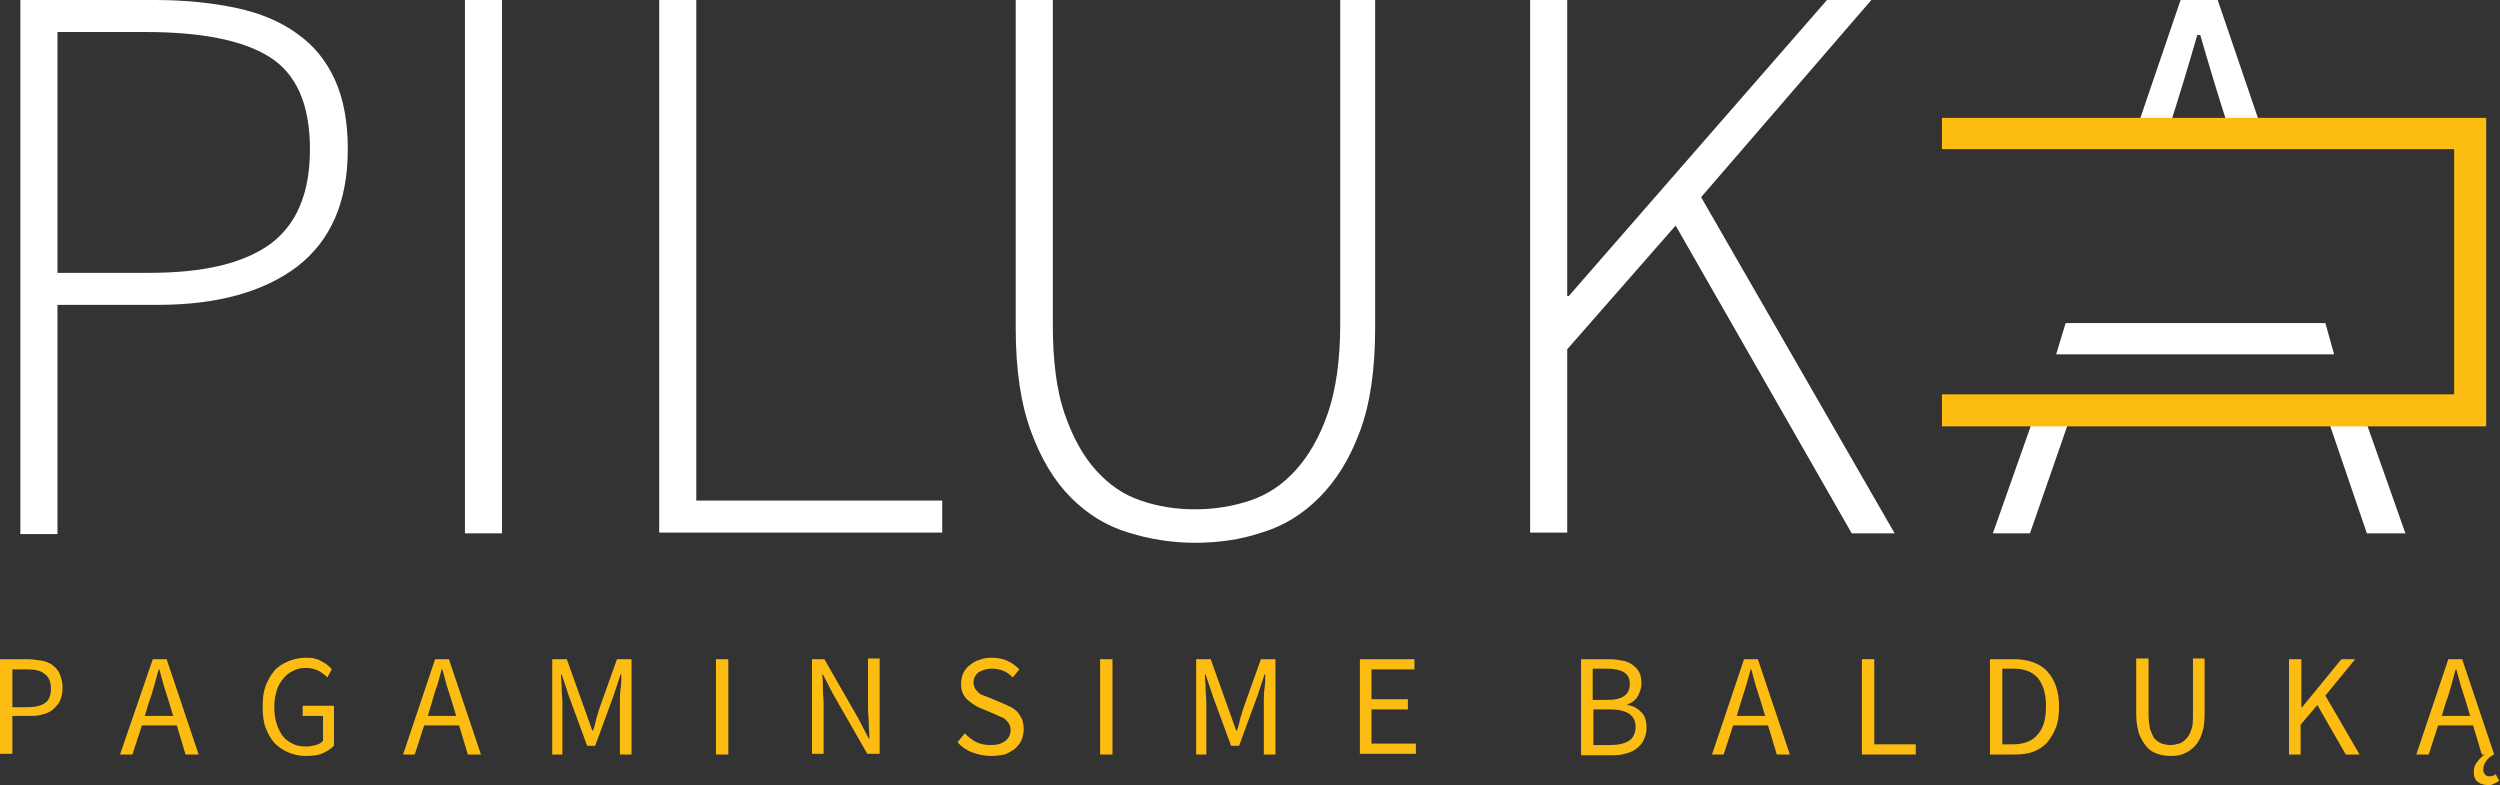
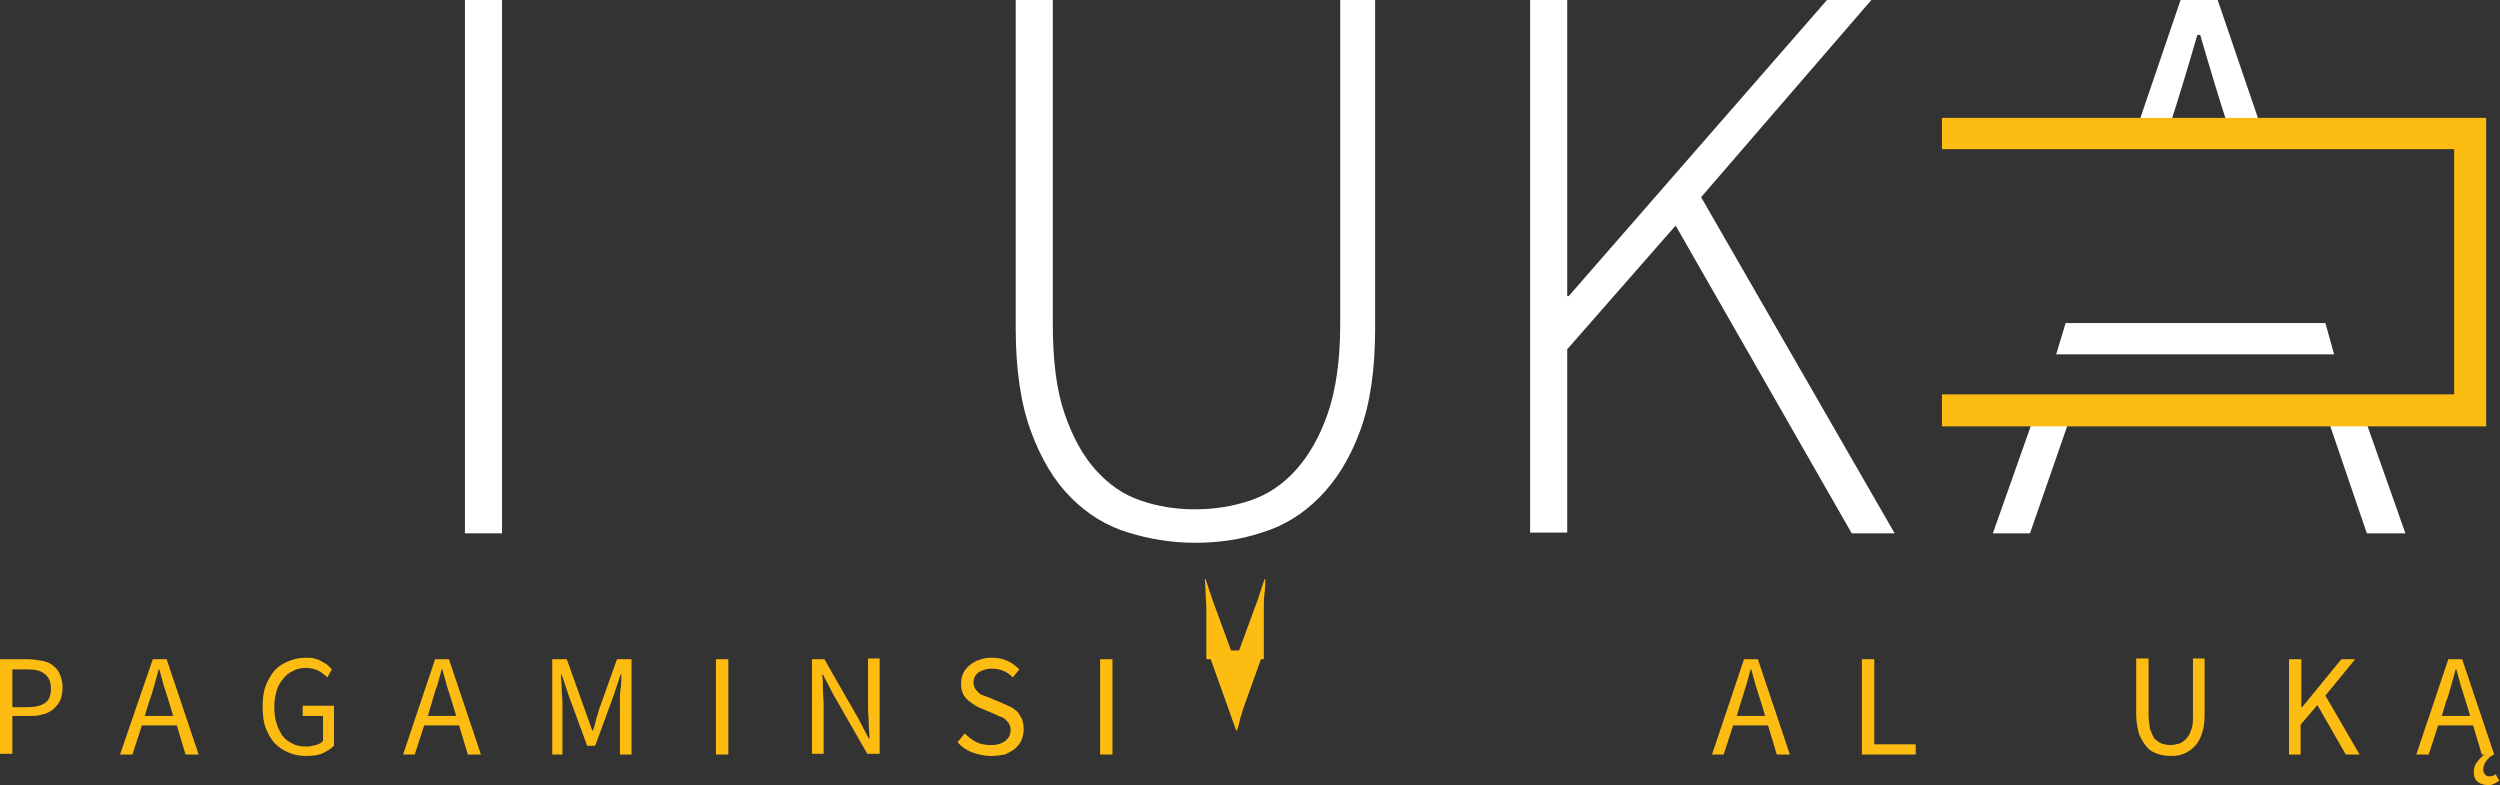
<svg xmlns="http://www.w3.org/2000/svg" version="1.1" id="Layer_1" x="0px" y="0px" viewBox="0 0 343.6 107.9" style="enable-background:new 0 0 343.6 107.9;" xml:space="preserve">
  <rect x="0" y="0" width="343.6" height="107.9" fill="#333333" stroke="none" />
  <style type="text/css">
	.st0{fill:#FFFFFF;}
	.st1{fill:#FCBC12;}
</style>
  <g>
    <g>
      <g>
-         <path class="st0" d="M2.8,73.3V0h18.5c4.2,0,7.9,0.4,11.2,1.1c3.3,0.7,6.1,1.9,8.3,3.5c2.3,1.6,4,3.7,5.2,6.3     c1.2,2.6,1.8,5.8,1.8,9.6c0,7.2-2.3,12.5-6.9,16.1c-4.6,3.5-11,5.3-19.2,5.3H7.9v31.5H2.8z M7.9,37.5h12.6c7.5,0,13-1.3,16.7-4     c3.6-2.7,5.4-7,5.4-13c0-6.2-1.9-10.4-5.6-12.7c-3.7-2.3-9.4-3.4-17-3.4H7.9V37.5z" />
        <path class="st0" d="M63.9,73.3V0H69v73.3H63.9z" />
-         <path class="st0" d="M90.6,73.3V0h5.1v68.8h33.8v4.4H90.6z" />
        <path class="st0" d="M164.2,74.6c-3.1,0-6.2-0.5-9.1-1.4c-3-0.9-5.6-2.5-7.9-4.8c-2.3-2.3-4.1-5.3-5.5-9.1     c-1.4-3.8-2.1-8.5-2.1-14.2V0h5.1v44.6c0,4.9,0.5,9,1.6,12.2c1.1,3.2,2.5,5.8,4.3,7.8c1.8,2,3.8,3.4,6.2,4.2     c2.3,0.8,4.8,1.2,7.4,1.2c2.7,0,5.2-0.4,7.6-1.2c2.4-0.8,4.5-2.2,6.3-4.2c1.8-2,3.3-4.6,4.4-7.8c1.1-3.2,1.7-7.3,1.7-12.2V0h4.8     v45.1c0,5.7-0.7,10.5-2.1,14.2c-1.4,3.8-3.3,6.8-5.6,9.1c-2.3,2.3-4.9,3.9-7.9,4.8C170.4,74.2,167.4,74.6,164.2,74.6z" />
        <path class="st0" d="M210.3,73.3V0h5.1v40.7h0.2L251.1,0h6.1l-23.4,27.1l26.6,46.2h-5.9L230.3,31l-14.9,17v25.2H210.3z" />
      </g>
      <g>
        <path class="st0" d="M324.7,56.6l5.9,16.7h-5.3l-5.7-16.7 M299.7,16.2h5.1 M284.8,56.6L279,73.3h-5.1l5.9-16.7" />
      </g>
      <g>
        <path class="st0" d="M306.3,17.6c-1.3-4-2.6-8.3-3.9-12.8H302c-1.3,4.5-2.6,8.8-3.9,12.8h-4.4l6-17.6h5.1l6,17.6" />
      </g>
      <path class="st1" d="M266.9,16.2h74.8v42.4h-74.8l0-4.4h70.4V20.5h-70.4L266.9,16.2z" />
      <polygon class="st0" points="320.8,48.7 282.6,48.7 283.9,44.4 319.6,44.4   " />
    </g>
    <g>
      <path class="st1" d="M0,103.7V90.6h3.7c0.7,0,1.4,0.1,2,0.2c0.6,0.1,1.1,0.3,1.5,0.6c0.4,0.3,0.8,0.7,1,1.2    c0.2,0.5,0.4,1.1,0.4,1.8c0,0.7-0.1,1.3-0.3,1.8c-0.2,0.5-0.6,0.9-1,1.3c-0.4,0.3-0.9,0.6-1.5,0.7c-0.6,0.2-1.2,0.2-2,0.2H1.7v5.2    H0z M1.7,97.2h2c1.1,0,2-0.2,2.5-0.6c0.6-0.4,0.8-1.1,0.8-2c0-0.9-0.3-1.6-0.9-2C5.5,92.1,4.7,92,3.5,92H1.7V97.2z" />
      <path class="st1" d="M16.5,103.7L21,90.6h1.9l4.4,13.1h-1.8l-1.2-4h-4.8l-1.3,4H16.5z M20.5,96.4l-0.6,2h3.9l-0.6-2    c-0.2-0.7-0.5-1.5-0.7-2.2c-0.2-0.7-0.4-1.5-0.6-2.2h-0.1c-0.2,0.8-0.4,1.5-0.6,2.2C21,94.9,20.8,95.7,20.5,96.4z" />
      <path class="st1" d="M42,103.9c-0.9,0-1.7-0.2-2.4-0.5s-1.3-0.7-1.9-1.3c-0.5-0.6-0.9-1.3-1.2-2.1c-0.3-0.8-0.4-1.8-0.4-2.9    c0-1.1,0.1-2,0.4-2.8c0.3-0.8,0.7-1.5,1.2-2.1c0.5-0.6,1.2-1,1.9-1.3c0.7-0.3,1.5-0.5,2.4-0.5c0.5,0,0.9,0,1.2,0.1    c0.4,0.1,0.7,0.2,1,0.4c0.3,0.2,0.6,0.3,0.8,0.5c0.2,0.2,0.5,0.4,0.6,0.6L45,93.1c-0.3-0.3-0.7-0.6-1.2-0.9    c-0.4-0.2-1-0.4-1.7-0.4c-0.7,0-1.3,0.1-1.8,0.4c-0.5,0.2-1,0.6-1.4,1.1c-0.4,0.5-0.7,1-0.9,1.7c-0.2,0.7-0.3,1.4-0.3,2.2    c0,0.8,0.1,1.6,0.3,2.2c0.2,0.7,0.5,1.2,0.8,1.7c0.4,0.5,0.8,0.8,1.4,1.1c0.5,0.3,1.2,0.4,1.9,0.4c0.5,0,0.9-0.1,1.3-0.2    c0.4-0.1,0.8-0.3,1-0.6v-3.4h-2.8v-1.4h4.3v5.5c-0.4,0.4-1,0.8-1.7,1.1C43.7,103.8,42.9,103.9,42,103.9z" />
      <path class="st1" d="M55.4,103.7l4.4-13.1h1.9l4.4,13.1h-1.8l-1.2-4h-4.8l-1.3,4H55.4z M59.4,96.4l-0.6,2h3.9l-0.6-2    c-0.2-0.7-0.5-1.5-0.7-2.2c-0.2-0.7-0.4-1.5-0.6-2.2h-0.1c-0.2,0.8-0.4,1.5-0.6,2.2C59.8,94.9,59.6,95.7,59.4,96.4z" />
      <path class="st1" d="M75.9,103.7V90.6h2l2.5,7c0.2,0.5,0.3,0.9,0.5,1.4c0.2,0.5,0.3,0.9,0.5,1.4h0.1c0.2-0.5,0.3-0.9,0.4-1.4    c0.1-0.5,0.3-0.9,0.4-1.4l2.5-7h2v13.1h-1.6v-7.2c0-0.6,0-1.2,0.1-1.9c0.1-0.7,0.1-1.3,0.1-1.9h-0.1l-1,3l-2.5,6.8h-1.1l-2.5-6.8    l-1-3h-0.1c0,0.6,0.1,1.2,0.1,1.9c0,0.7,0.1,1.4,0.1,1.9v7.2H75.9z" />
      <path class="st1" d="M98.4,103.7V90.6h1.7v13.1H98.4z" />
      <path class="st1" d="M111.6,103.7V90.6h1.7l4.7,8.2l1.4,2.7h0.1c0-0.7-0.1-1.4-0.1-2.1c0-0.7-0.1-1.4-0.1-2.1v-6.8h1.6v13.1h-1.7    l-4.7-8.2l-1.4-2.7H113c0.1,0.7,0.1,1.3,0.1,2c0,0.7,0.1,1.4,0.1,2.1v6.8H111.6z" />
      <path class="st1" d="M136.2,103.9c-0.9,0-1.8-0.2-2.6-0.5c-0.8-0.3-1.5-0.8-2-1.4l1-1.2c0.5,0.5,1,0.9,1.6,1.2    c0.6,0.3,1.3,0.4,2,0.4c0.9,0,1.5-0.2,2-0.6c0.5-0.4,0.7-0.9,0.7-1.5c0-0.3-0.1-0.6-0.2-0.8c-0.1-0.2-0.3-0.4-0.5-0.6    s-0.4-0.3-0.7-0.4c-0.3-0.1-0.6-0.3-0.9-0.4l-1.9-0.8c-0.3-0.1-0.6-0.3-0.9-0.5c-0.3-0.2-0.6-0.4-0.9-0.7    c-0.3-0.3-0.5-0.6-0.6-0.9c-0.2-0.4-0.2-0.8-0.2-1.3c0-0.5,0.1-1,0.3-1.4c0.2-0.4,0.5-0.8,0.9-1.1c0.4-0.3,0.8-0.6,1.3-0.7    c0.5-0.2,1-0.3,1.6-0.3c0.8,0,1.5,0.1,2.2,0.4c0.7,0.3,1.2,0.7,1.7,1.2l-0.9,1.1c-0.4-0.4-0.8-0.7-1.3-0.9c-0.5-0.2-1-0.3-1.6-0.3    c-0.7,0-1.3,0.2-1.8,0.5c-0.4,0.3-0.7,0.8-0.7,1.4c0,0.3,0.1,0.6,0.2,0.8c0.1,0.2,0.3,0.4,0.5,0.6c0.2,0.2,0.4,0.3,0.7,0.4    c0.3,0.1,0.5,0.2,0.8,0.3l1.9,0.8c0.4,0.2,0.7,0.3,1.1,0.5c0.3,0.2,0.6,0.4,0.9,0.7c0.2,0.3,0.4,0.6,0.6,1    c0.1,0.4,0.2,0.8,0.2,1.3c0,0.5-0.1,1-0.3,1.5c-0.2,0.5-0.5,0.8-0.9,1.2c-0.4,0.3-0.9,0.6-1.4,0.8    C137.5,103.8,136.9,103.9,136.2,103.9z" />
      <path class="st1" d="M151.2,103.7V90.6h1.7v13.1H151.2z" />
-       <path class="st1" d="M164.4,103.7V90.6h2l2.5,7c0.2,0.5,0.3,0.9,0.5,1.4c0.2,0.5,0.3,0.9,0.5,1.4h0.1c0.2-0.5,0.3-0.9,0.4-1.4    c0.1-0.5,0.3-0.9,0.4-1.4l2.5-7h2v13.1h-1.6v-7.2c0-0.6,0-1.2,0.1-1.9c0.1-0.7,0.1-1.3,0.1-1.9h-0.1l-1,3l-2.5,6.8h-1.1l-2.5-6.8    l-1-3h-0.1c0,0.6,0.1,1.2,0.1,1.9c0,0.7,0.1,1.4,0.1,1.9v7.2H164.4z" />
-       <path class="st1" d="M186.9,103.7V90.6h7.5V92h-5.9v4.1h5v1.4h-5v4.7h6.1v1.4H186.9z" />
-       <path class="st1" d="M217.3,103.7V90.6h3.9c0.7,0,1.3,0.1,1.8,0.2c0.6,0.1,1,0.3,1.4,0.6c0.4,0.3,0.7,0.6,0.9,1s0.3,0.9,0.3,1.5    c0,0.7-0.2,1.2-0.5,1.8c-0.3,0.5-0.8,0.9-1.4,1.1v0.1c0.8,0.1,1.4,0.5,1.9,1c0.5,0.5,0.7,1.2,0.7,2.1c0,0.6-0.1,1.2-0.4,1.7    c-0.2,0.5-0.6,0.9-1,1.2c-0.4,0.3-1,0.6-1.6,0.7c-0.6,0.2-1.3,0.2-2,0.2H217.3z M219,96.2h1.9c1.1,0,1.9-0.2,2.4-0.6    c0.5-0.4,0.7-0.9,0.7-1.6c0-0.8-0.3-1.3-0.8-1.6c-0.5-0.3-1.3-0.5-2.3-0.5h-2V96.2z M219,102.4h2.3c1.1,0,2-0.2,2.6-0.6    c0.6-0.4,0.9-1.1,0.9-1.9c0-0.8-0.3-1.4-0.9-1.8c-0.6-0.4-1.5-0.6-2.7-0.6H219V102.4z" />
+       <path class="st1" d="M164.4,103.7V90.6h2l2.5,7c0.2,0.5,0.3,0.9,0.5,1.4c0.2,0.5,0.3,0.9,0.5,1.4h0.1c0.2-0.5,0.3-0.9,0.4-1.4    c0.1-0.5,0.3-0.9,0.4-1.4l2.5-7h2h-1.6v-7.2c0-0.6,0-1.2,0.1-1.9c0.1-0.7,0.1-1.3,0.1-1.9h-0.1l-1,3l-2.5,6.8h-1.1l-2.5-6.8    l-1-3h-0.1c0,0.6,0.1,1.2,0.1,1.9c0,0.7,0.1,1.4,0.1,1.9v7.2H164.4z" />
      <path class="st1" d="M235.3,103.7l4.4-13.1h1.9l4.4,13.1h-1.8l-1.2-4h-4.8l-1.3,4H235.3z M239.3,96.4l-0.6,2h3.9l-0.6-2    c-0.2-0.7-0.5-1.5-0.7-2.2c-0.2-0.7-0.4-1.5-0.6-2.2h-0.1c-0.2,0.8-0.4,1.5-0.6,2.2C239.8,94.9,239.5,95.7,239.3,96.4z" />
      <path class="st1" d="M255.9,103.7V90.6h1.7v11.7h5.7v1.4H255.9z" />
-       <path class="st1" d="M273.5,103.7V90.6h3.3c2,0,3.6,0.6,4.6,1.7s1.6,2.7,1.6,4.8c0,1-0.1,2-0.4,2.8c-0.3,0.8-0.7,1.5-1.2,2.1    c-0.5,0.6-1.2,1-1.9,1.3c-0.8,0.3-1.6,0.4-2.6,0.4H273.5z M275.2,102.3h1.5c1.5,0,2.7-0.5,3.4-1.4c0.8-0.9,1.1-2.2,1.1-3.9    c0-1.7-0.4-2.9-1.1-3.8c-0.8-0.9-1.9-1.3-3.4-1.3h-1.5V102.3z" />
      <path class="st1" d="M298.4,103.9c-0.7,0-1.3-0.1-1.9-0.3c-0.6-0.2-1.1-0.5-1.5-1s-0.7-1-1-1.7c-0.2-0.7-0.4-1.6-0.4-2.7v-7.7h1.7    v7.7c0,0.8,0.1,1.4,0.2,2c0.2,0.5,0.4,1,0.6,1.3c0.3,0.3,0.6,0.5,1,0.7c0.4,0.1,0.8,0.2,1.2,0.2c0.4,0,0.8-0.1,1.2-0.2    c0.4-0.1,0.7-0.4,1-0.7c0.3-0.3,0.5-0.7,0.7-1.3c0.2-0.5,0.2-1.2,0.2-2v-7.7h1.6v7.7c0,1.1-0.1,1.9-0.4,2.7    c-0.2,0.7-0.6,1.3-1,1.7s-0.9,0.8-1.5,1C299.7,103.8,299.1,103.9,298.4,103.9z" />
      <path class="st1" d="M314.6,103.7V90.6h1.7v6.6h0.1l5.4-6.6h1.9l-4.1,5l4.7,8.1h-1.9l-3.9-6.8l-2.3,2.7v4.1H314.6z" />
      <path class="st1" d="M342,107.9c-0.5,0-1-0.1-1.4-0.4c-0.4-0.3-0.6-0.7-0.6-1.3c0-0.3,0-0.5,0.1-0.8c0.1-0.3,0.2-0.5,0.4-0.7    c0.1-0.2,0.3-0.4,0.5-0.6c0.2-0.2,0.3-0.3,0.5-0.4h-0.4l-1.2-4h-4.8l-1.3,4h-1.7l4.4-13.1h1.9l4.4,13.1c-0.5,0.2-0.8,0.5-1.1,0.9    s-0.4,0.8-0.4,1.2c0,0.3,0.1,0.5,0.3,0.7s0.4,0.2,0.6,0.2c0.3,0,0.6-0.1,0.8-0.3l0.5,0.9c-0.2,0.1-0.4,0.3-0.7,0.4    C342.5,107.9,342.2,107.9,342,107.9z M336.2,96.4l-0.6,2h3.9l-0.6-2c-0.2-0.7-0.5-1.5-0.7-2.2c-0.2-0.7-0.4-1.5-0.6-2.2h-0.1    c-0.2,0.8-0.4,1.5-0.6,2.2C336.7,94.9,336.5,95.7,336.2,96.4z" />
    </g>
  </g>
</svg>